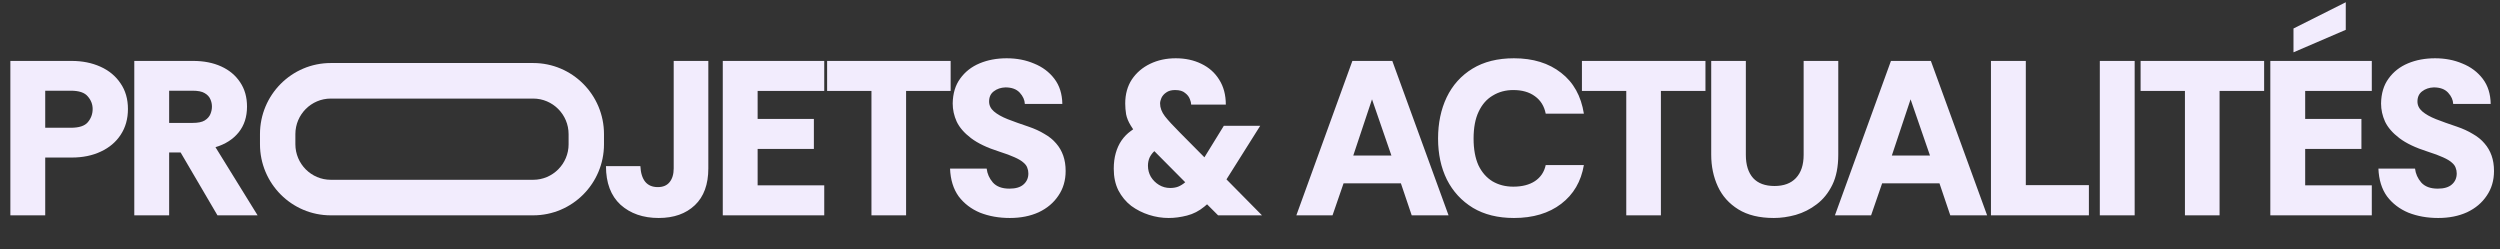
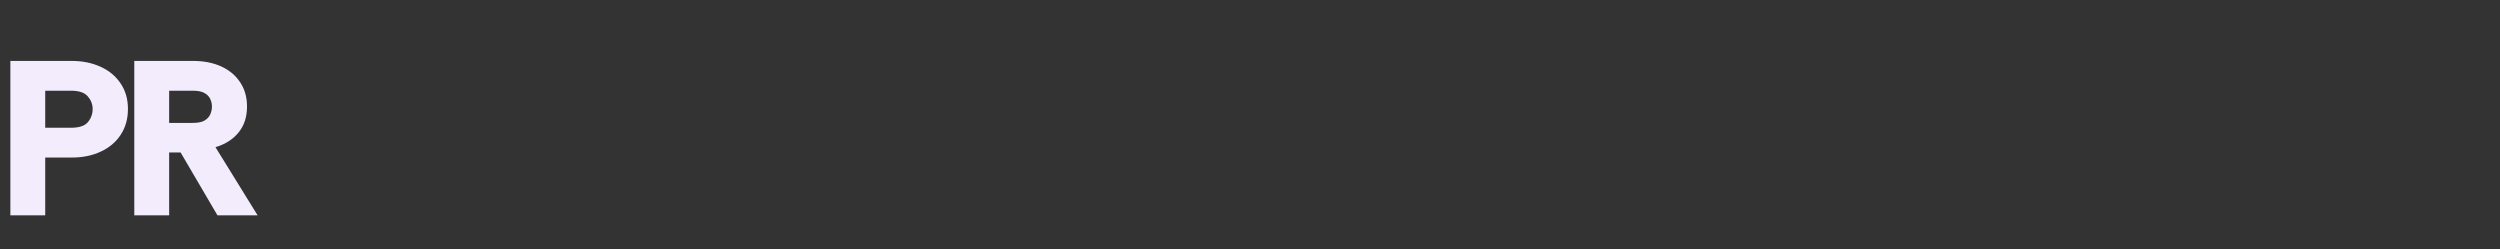
<svg xmlns="http://www.w3.org/2000/svg" width="952" height="95" viewBox="0 0 952 95" fill="none">
  <rect x="0" y="0" width="952" height="95" fill="#333333" stroke="none" />
  <path d="M3.948 82V23.2H27.3C31.332 23.2 34.972 23.928 38.22 25.384C41.468 26.84 44.016 28.94 45.864 31.684C47.768 34.428 48.72 37.704 48.72 41.512C48.72 45.264 47.796 48.54 45.948 51.34C44.156 54.084 41.636 56.212 38.388 57.724C35.196 59.236 31.5 59.992 27.3 59.992H17.22V82H3.948ZM17.22 48.652H26.964C30.1 48.652 32.256 47.952 33.432 46.552C34.664 45.096 35.28 43.416 35.28 41.512C35.28 39.72 34.664 38.124 33.432 36.724C32.256 35.268 30.1 34.54 26.964 34.54H17.22V48.652ZM51.139 82V23.2H73.567C77.599 23.2 81.155 23.9 84.235 25.3C87.315 26.7 89.723 28.716 91.459 31.348C93.195 33.924 94.063 37.004 94.063 40.588C94.063 44.508 92.999 47.784 90.871 50.416C88.743 53.048 85.803 54.924 82.051 56.044L98.095 82H82.807L68.779 58.06H64.411V82H51.139ZM64.411 46.804H73.315C75.387 46.804 76.927 46.496 77.935 45.88C78.999 45.208 79.727 44.396 80.119 43.444C80.511 42.492 80.707 41.54 80.707 40.588C80.707 39.636 80.511 38.712 80.119 37.816C79.727 36.864 78.999 36.08 77.935 35.464C76.927 34.848 75.387 34.54 73.315 34.54H64.411V46.804Z" fill="#F2ECFD" />
-   <path d="M203.047 24H125.958C111.07 24 99 36.122 99 51.074V54.926C99 69.878 111.07 82 125.958 82H203.042C217.93 82 230 69.878 230 54.926V51.074C230 36.122 217.93 24 203.042 24L203.047 24ZM216.526 54.926C216.526 62.39 210.479 68.463 203.047 68.463H125.958C118.526 68.463 112.479 62.39 112.479 54.926V51.074C112.479 43.61 118.526 37.537 125.958 37.537H203.042C210.474 37.537 216.521 43.61 216.521 51.074V60.759L216.526 54.926Z" fill="#F2ECFD" />
-   <path d="M250.832 83.008C244.896 83.008 240.052 81.328 236.3 77.968C232.604 74.552 230.756 69.652 230.756 63.268H243.86C243.972 65.844 244.588 67.832 245.708 69.232C246.828 70.576 248.424 71.248 250.496 71.248C252.456 71.248 253.94 70.632 254.948 69.4C256.012 68.112 256.544 66.348 256.544 64.108V23.2H269.732V64.108C269.732 70.212 268.024 74.888 264.608 78.136C261.192 81.384 256.6 83.008 250.832 83.008ZM275.233 82V23.2H313.873V34.624H288.505V45.292H309.925V56.716H288.505V70.576H313.873V82H275.233ZM331.85 82V34.624H314.966V23.2H362.006V34.624H345.038V82H331.85ZM384.544 83.008C380.4 83.008 376.62 82.336 373.204 80.992C369.844 79.592 367.128 77.52 365.056 74.776C363.04 71.976 361.948 68.448 361.78 64.192H375.724C375.948 66.152 376.732 67.916 378.076 69.484C379.476 71.052 381.576 71.836 384.376 71.836C386.784 71.836 388.576 71.304 389.752 70.24C390.984 69.176 391.6 67.776 391.6 66.04C391.6 65.256 391.46 64.528 391.18 63.856C390.956 63.184 390.48 62.54 389.752 61.924C389.024 61.252 387.904 60.58 386.392 59.908C384.936 59.236 382.976 58.508 380.512 57.724C375.92 56.268 372.336 54.56 369.76 52.6C367.184 50.64 365.364 48.54 364.3 46.3C363.292 44.06 362.788 41.764 362.788 39.412C362.844 35.604 363.796 32.44 365.644 29.92C367.492 27.344 369.956 25.412 373.036 24.124C376.116 22.836 379.56 22.192 383.368 22.192C387.176 22.192 390.648 22.864 393.784 24.208C396.976 25.496 399.552 27.428 401.512 30.004C403.472 32.58 404.48 35.772 404.536 39.58H390.256C390.2 38.068 389.556 36.64 388.324 35.296C387.092 33.952 385.272 33.28 382.864 33.28C381.128 33.336 379.644 33.84 378.412 34.792C377.236 35.688 376.648 36.976 376.648 38.656C376.648 40.112 377.264 41.372 378.496 42.436C379.728 43.5 381.464 44.48 383.704 45.376C386 46.272 388.66 47.224 391.684 48.232C393.98 49.016 395.996 49.94 397.732 51.004C399.524 52.012 401.008 53.216 402.184 54.616C403.36 55.96 404.256 57.5 404.872 59.236C405.488 60.972 405.796 62.932 405.796 65.116C405.796 68.7 404.872 71.836 403.024 74.524C401.232 77.212 398.74 79.312 395.548 80.824C392.356 82.28 388.688 83.008 384.544 83.008ZM445.035 83.008C442.515 83.008 440.023 82.616 437.559 81.832C435.095 81.048 432.827 79.9 430.755 78.388C428.739 76.82 427.115 74.86 425.883 72.508C424.707 70.156 424.119 67.412 424.119 64.276C424.119 62.092 424.371 60.104 424.875 58.312C425.379 56.52 426.107 54.924 427.059 53.524C428.067 52.068 429.243 50.864 430.587 49.912L431.511 49.24L430.587 47.812C429.691 46.356 429.103 44.928 428.823 43.528C428.599 42.128 428.487 40.756 428.487 39.412C428.487 35.884 429.327 32.832 431.007 30.256C432.743 27.68 435.067 25.692 437.979 24.292C440.891 22.892 444.139 22.192 447.723 22.192C451.363 22.192 454.611 22.892 457.467 24.292C460.379 25.692 462.647 27.708 464.271 30.34C465.951 32.972 466.791 36.136 466.791 39.832H453.603C453.603 39.272 453.435 38.572 453.099 37.732C452.763 36.836 452.147 36.052 451.251 35.38C450.411 34.652 449.151 34.288 447.471 34.288C446.071 34.288 444.951 34.596 444.111 35.212C443.271 35.772 442.655 36.472 442.263 37.312C441.927 38.096 441.759 38.796 441.759 39.412C441.759 41.036 442.375 42.66 443.607 44.284C444.839 45.852 446.743 47.924 449.319 50.5L458.643 59.908L466.035 47.896H479.895L467.043 68.308L480.567 82H463.851L459.651 77.8L458.559 78.724C456.599 80.348 454.415 81.468 452.007 82.084C449.599 82.7 447.275 83.008 445.035 83.008ZM445.623 71.584C446.743 71.584 447.751 71.416 448.647 71.08C449.599 70.688 450.495 70.128 451.335 69.4L439.575 57.556C438.791 58.284 438.175 59.124 437.727 60.076C437.335 61.028 437.139 62.036 437.139 63.1C437.139 64.612 437.503 66.012 438.231 67.3C439.015 68.588 440.051 69.624 441.339 70.408C442.627 71.192 444.055 71.584 445.623 71.584ZM493.649 82L514.985 23.2H530.189L551.609 82H537.581L533.465 69.82H511.625L507.425 82H493.649ZM515.321 59.236H529.853L522.461 37.816L515.321 59.236ZM576.512 83.008C570.408 83.008 565.2 81.72 560.888 79.144C556.576 76.512 553.272 72.928 550.976 68.392C548.736 63.856 547.616 58.648 547.616 52.768C547.616 46.888 548.708 41.652 550.892 37.06C553.132 32.412 556.408 28.772 560.72 26.14C565.032 23.508 570.296 22.192 576.512 22.192C583.792 22.192 589.784 24.04 594.488 27.736C599.192 31.376 602.076 36.556 603.14 43.276H588.608C588.048 40.42 586.676 38.208 584.492 36.64C582.364 35.072 579.62 34.288 576.26 34.288C573.348 34.288 570.744 34.988 568.448 36.388C566.152 37.732 564.36 39.776 563.072 42.52C561.784 45.208 561.14 48.624 561.14 52.768C561.14 56.8 561.756 60.188 562.988 62.932C564.276 65.62 566.068 67.664 568.364 69.064C570.66 70.408 573.292 71.08 576.26 71.08C579.62 71.08 582.364 70.38 584.492 68.98C586.676 67.524 588.048 65.48 588.608 62.848H603.14C602.076 69.12 599.192 74.048 594.488 77.632C589.784 81.216 583.792 83.008 576.512 83.008ZM619.284 82V34.624H602.4V23.2H649.44V34.624H632.472V82H619.284ZM675.487 83.008C669.999 83.008 665.491 81.916 661.963 79.732C658.435 77.548 655.831 74.636 654.151 70.996C652.471 67.356 651.631 63.324 651.631 58.9V23.2H664.819V58.984C664.819 62.792 665.743 65.732 667.591 67.804C669.439 69.82 672.155 70.828 675.739 70.828C679.267 70.828 681.983 69.82 683.887 67.804C685.847 65.732 686.827 62.792 686.827 58.984V23.2H700.015V58.9C700.015 63.492 699.259 67.328 697.747 70.408C696.235 73.488 694.247 75.952 691.783 77.8C689.375 79.648 686.715 80.992 683.803 81.832C680.947 82.616 678.175 83.008 675.487 83.008ZM698.737 82L720.073 23.2H735.277L756.697 82H742.669L738.553 69.82H716.713L712.513 82H698.737ZM720.409 59.236H734.941L727.549 37.816L720.409 59.236ZM758.157 82V23.2H771.429V70.492H795.453V82H758.157ZM799.608 82V23.2H812.88V82H799.608ZM832.024 82V34.624H815.14V23.2H862.18V34.624H845.212V82H832.024ZM864.539 82V23.2H903.179V34.624H877.811V45.292H899.231V56.716H877.811V70.576H903.179V82H864.539ZM873.359 19.924V10.852L893.267 0.856V11.356L873.359 19.924ZM928.464 83.008C924.32 83.008 920.54 82.336 917.124 80.992C913.764 79.592 911.048 77.52 908.976 74.776C906.96 71.976 905.868 68.448 905.7 64.192H919.644C919.868 66.152 920.652 67.916 921.996 69.484C923.396 71.052 925.496 71.836 928.296 71.836C930.704 71.836 932.496 71.304 933.672 70.24C934.904 69.176 935.52 67.776 935.52 66.04C935.52 65.256 935.38 64.528 935.1 63.856C934.876 63.184 934.4 62.54 933.672 61.924C932.944 61.252 931.824 60.58 930.312 59.908C928.856 59.236 926.896 58.508 924.432 57.724C919.84 56.268 916.256 54.56 913.68 52.6C911.104 50.64 909.284 48.54 908.22 46.3C907.212 44.06 906.708 41.764 906.708 39.412C906.764 35.604 907.716 32.44 909.564 29.92C911.412 27.344 913.876 25.412 916.956 24.124C920.036 22.836 923.48 22.192 927.288 22.192C931.096 22.192 934.568 22.864 937.704 24.208C940.896 25.496 943.472 27.428 945.432 30.004C947.392 32.58 948.4 35.772 948.456 39.58H934.176C934.12 38.068 933.476 36.64 932.244 35.296C931.012 33.952 929.192 33.28 926.784 33.28C925.048 33.336 923.564 33.84 922.332 34.792C921.156 35.688 920.568 36.976 920.568 38.656C920.568 40.112 921.184 41.372 922.416 42.436C923.648 43.5 925.384 44.48 927.624 45.376C929.92 46.272 932.58 47.224 935.604 48.232C937.9 49.016 939.916 49.94 941.652 51.004C943.444 52.012 944.928 53.216 946.104 54.616C947.28 55.96 948.176 57.5 948.792 59.236C949.408 60.972 949.716 62.932 949.716 65.116C949.716 68.7 948.792 71.836 946.944 74.524C945.152 77.212 942.66 79.312 939.468 80.824C936.276 82.28 932.608 83.008 928.464 83.008Z" fill="#F2ECFD" />
</svg>